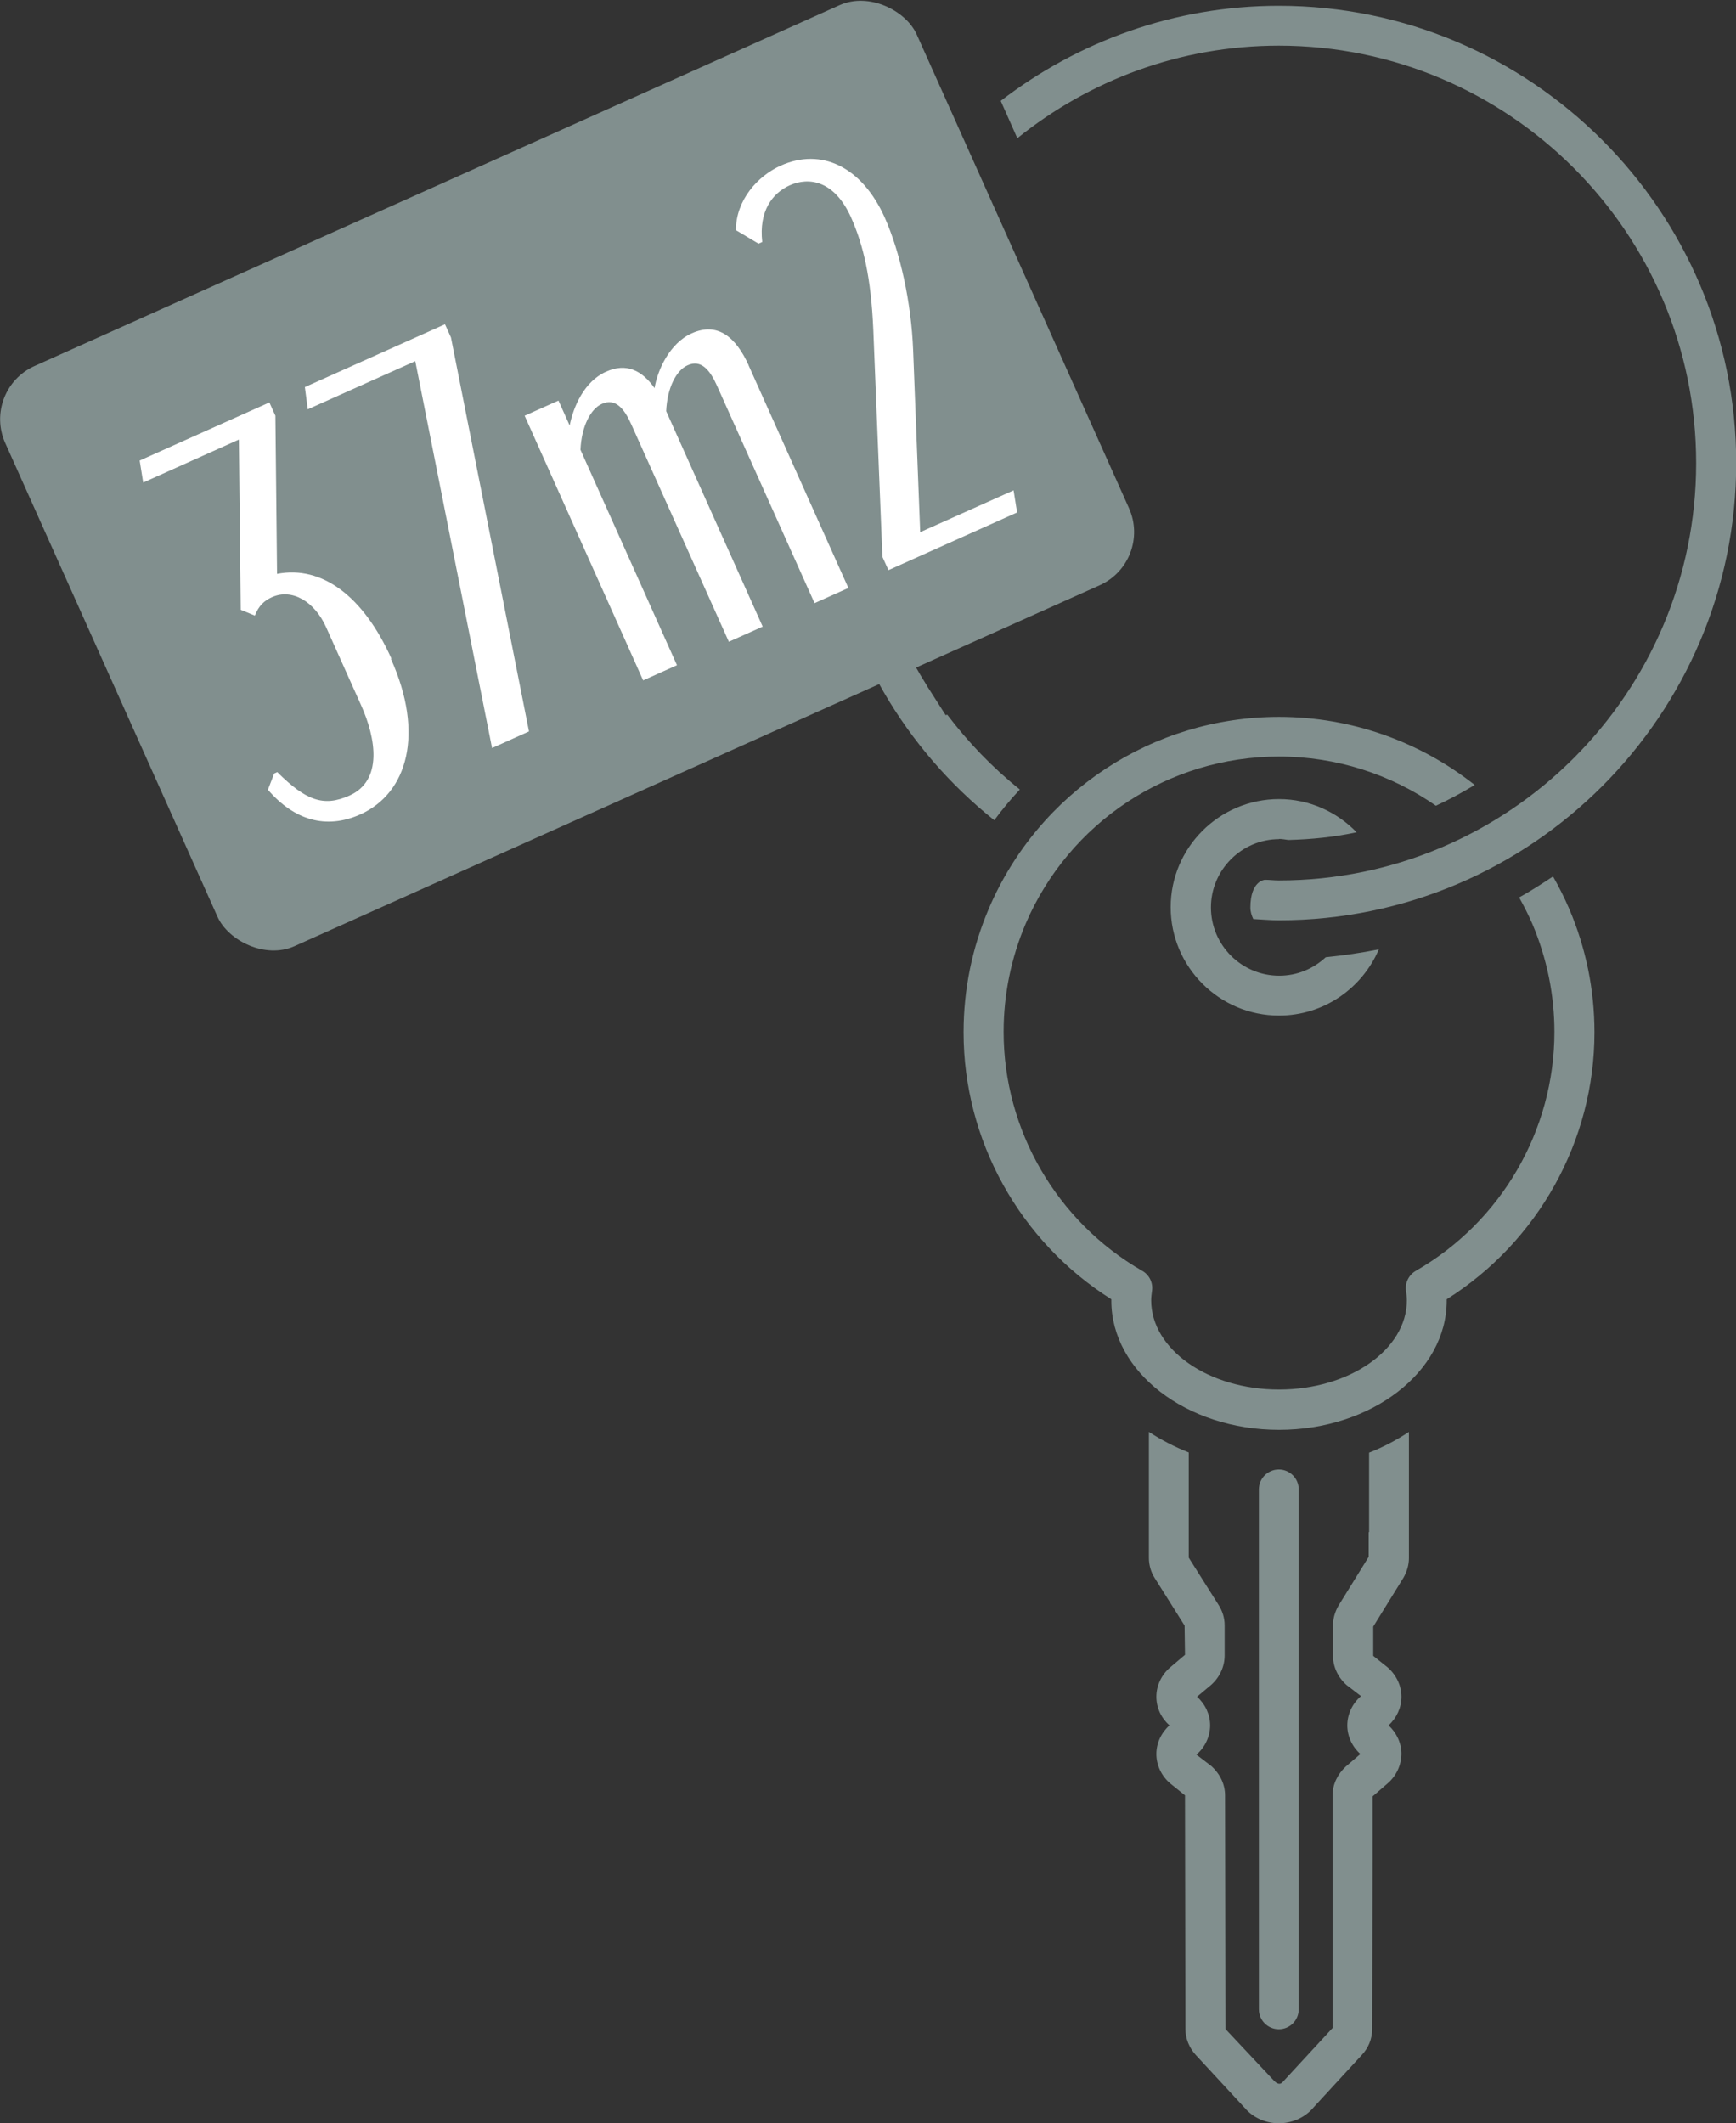
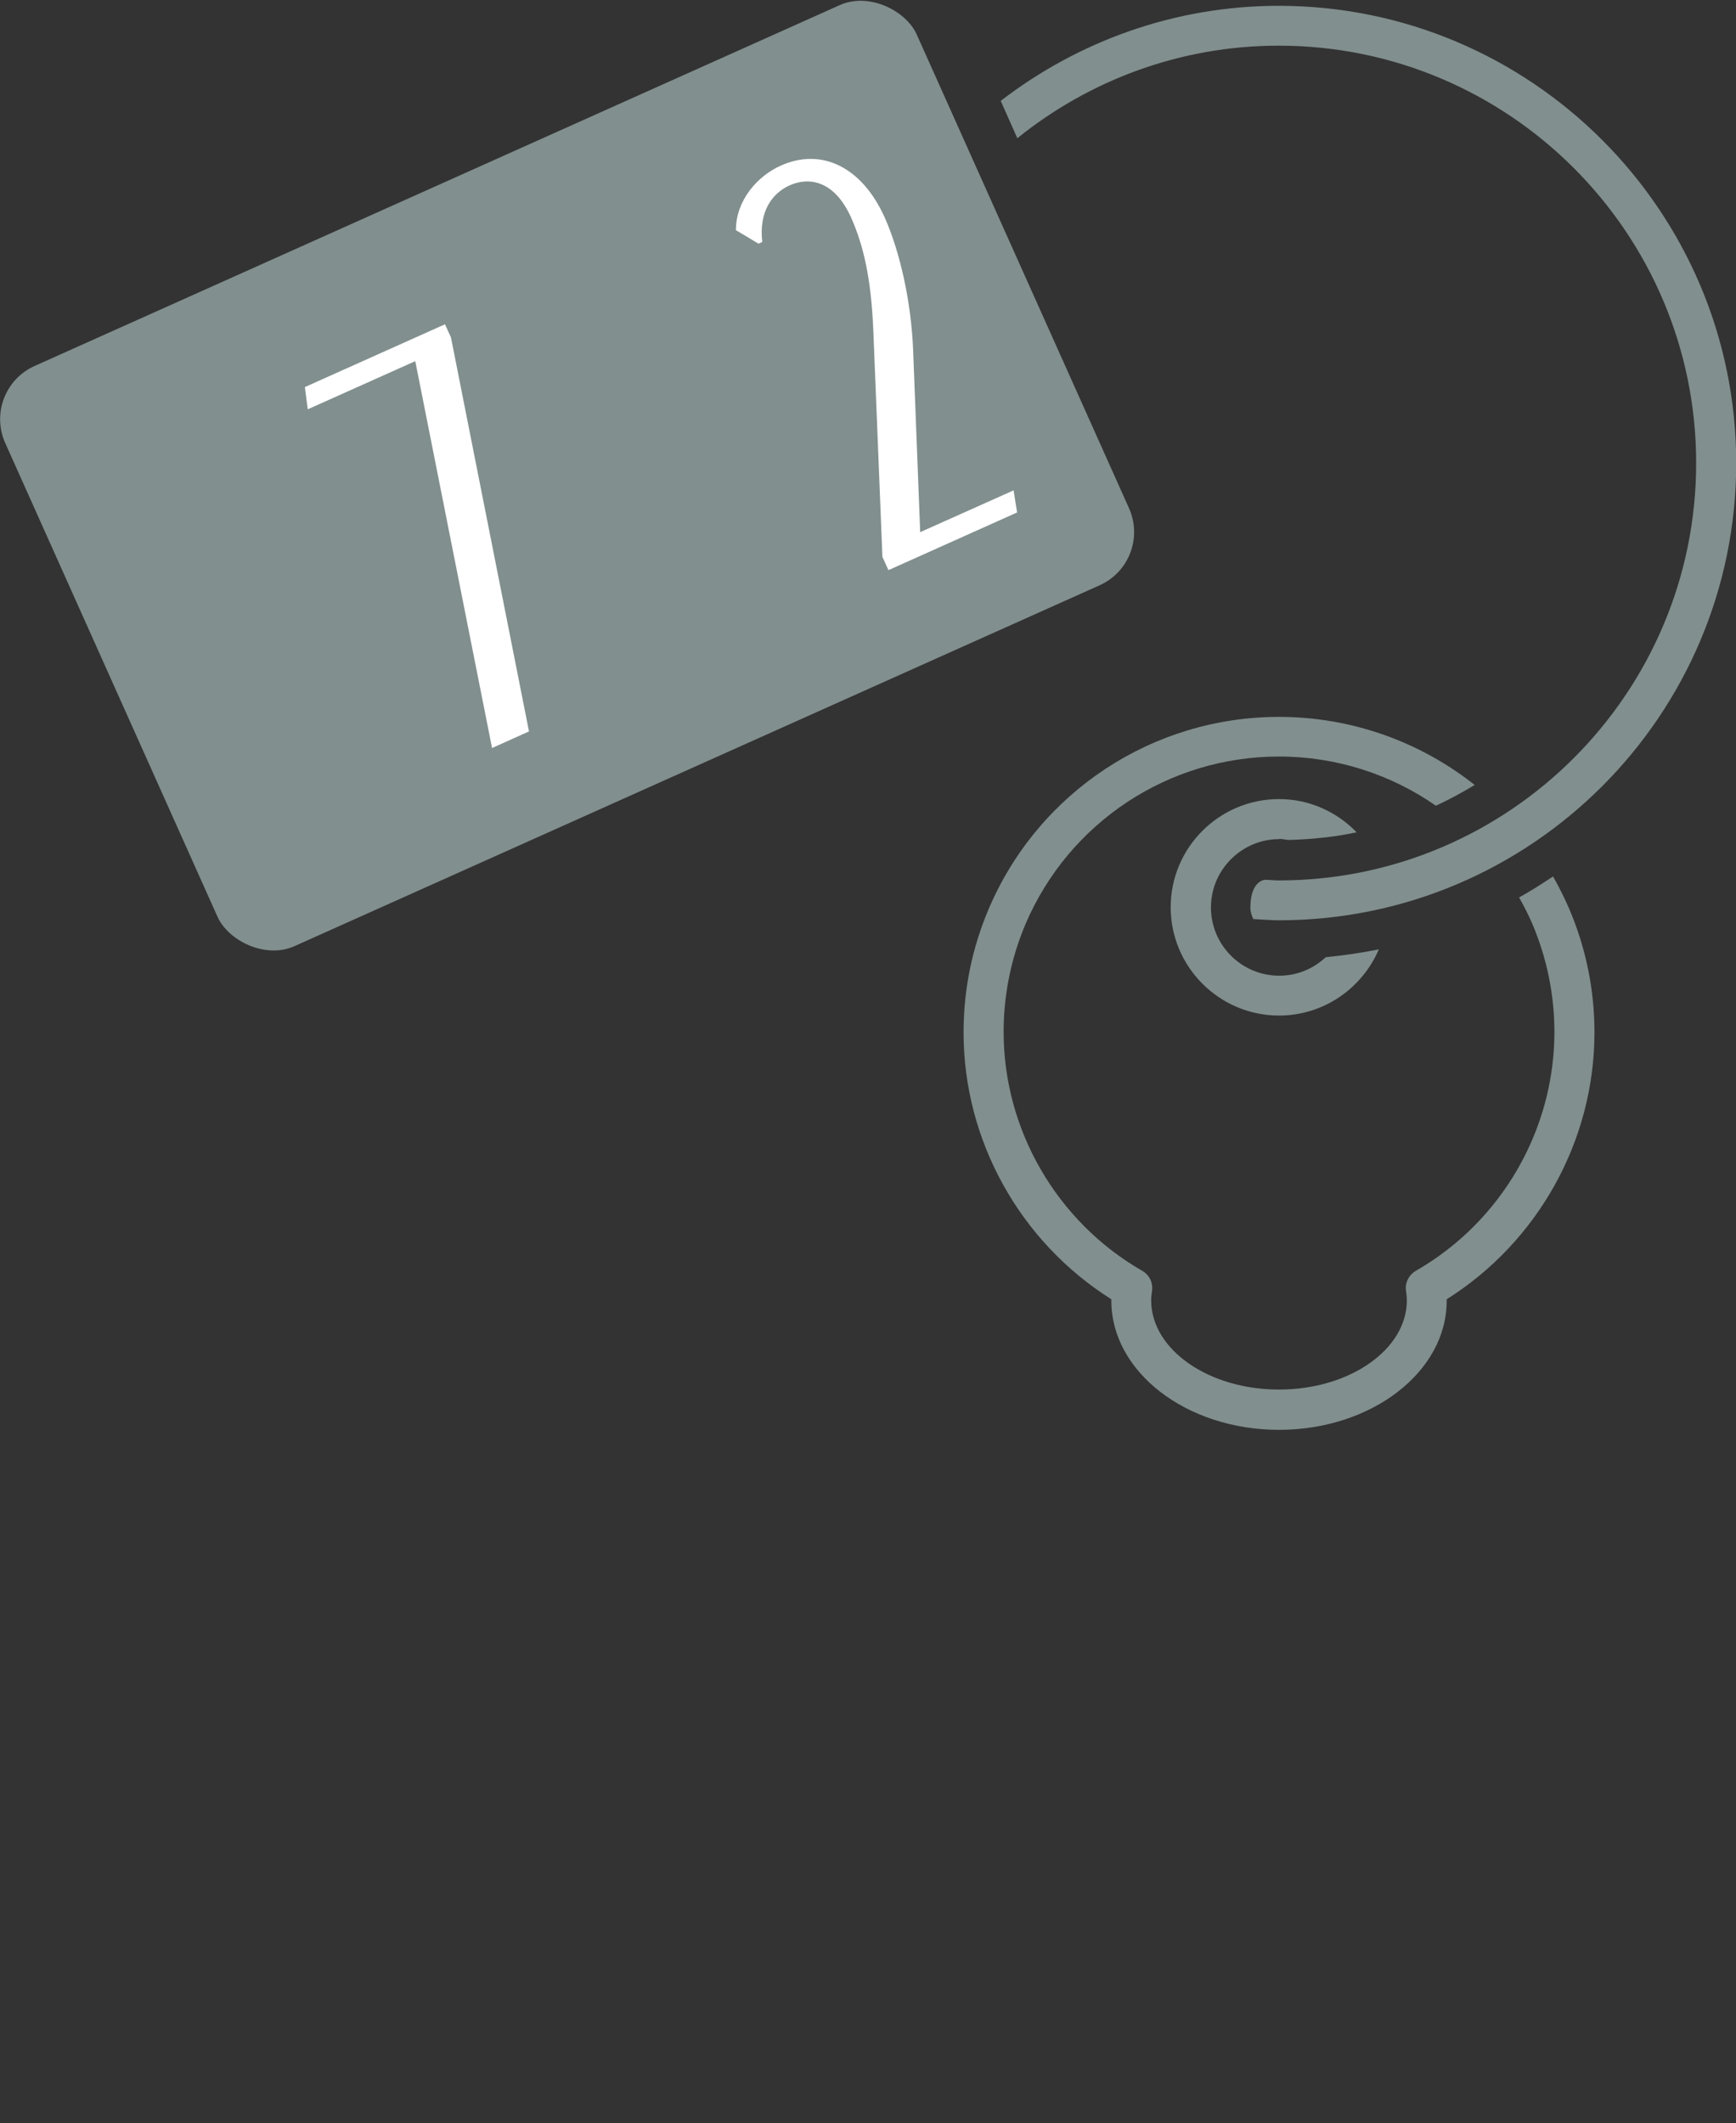
<svg xmlns="http://www.w3.org/2000/svg" id="Calque_1" data-name="Calque 1" viewBox="0 0 83.65 102.3">
  <rect x="0" y="0" width="83.65" height="102.3" fill="#333333" stroke="none" />
  <defs>
    <style>
      .cls-1 {
        fill: #818f8e;
      }

      .cls-1, .cls-2 {
        stroke-width: 0px;
      }

      .cls-2 {
        fill: #fff;
      }
    </style>
  </defs>
  <rect class="cls-1" x="3.26" y="7.6" width="48.13" height="30.63" rx="2.81" ry="2.81" transform="translate(-6.98 13.18) rotate(-24.14)" />
-   <path class="cls-1" d="M65.95,73.82v1.19s-1.46,2.36-1.46,2.36c-.17.3-.26.62-.26.94v1.46c0,.54.24,1.05.66,1.42l.69.53c-.42.36-.66.88-.66,1.41,0,.52.23,1.02.63,1.38l-.7.6c-.41.38-.64.87-.64,1.39v11.21s-2.41,2.61-2.41,2.61c-.05.05-.18.18-.42-.08l-2.33-2.48-.02-11.26c0-.52-.23-1.02-.66-1.41l-.72-.55c.42-.36.66-.88.66-1.41,0-.52-.23-1.02-.63-1.38l.69-.58c.41-.37.64-.88.64-1.41v-1.46c0-.35-.11-.69-.29-.97l-1.44-2.28v-5.07c-.69-.27-1.33-.61-1.92-.99v6.07c0,.35.1.69.28.97l1.44,2.29.02,1.41-.72.61c-.42.36-.66.88-.66,1.41s.23,1.02.63,1.38c-.4.36-.63.86-.63,1.38,0,.53.24,1.05.66,1.41l.72.58.02,11.26c0,.45.18.9.5,1.25l2.34,2.53s.09.09.09.1c.4.42.97.66,1.57.66s1.18-.24,1.58-.66c0,0,.09-.09.09-.1l2.31-2.51c.33-.34.52-.79.52-1.27l.02-8.16v-3.05s.74-.64.74-.64c.41-.36.64-.87.65-1.4,0-.52-.23-1.02-.62-1.38.39-.36.62-.86.62-1.38s-.24-1.04-.66-1.41l-.7-.56v-1.41s1.46-2.36,1.46-2.36c.17-.3.26-.62.26-.94v-6.08c-.59.39-1.23.73-1.92,1v3.83Z" />
-   <path class="cls-1" d="M62.58,96.81v-25.05c0-.53-.43-.96-.96-.96s-.96.43-.96.96v25.05c0,.53.43.96.96.96s.96-.43.96-.96Z" />
  <path class="cls-1" d="M74.83,42.23c-.53.35-1.07.7-1.63,1.01.23.41.45.84.64,1.28.7,1.66,1.06,3.41,1.06,5.2,0,4.73-2.56,9.15-6.68,11.51-.34.2-.53.58-.47.97.02.14.04.3.04.45,0,2.37-2.76,4.3-6.16,4.3s-6.16-1.93-6.16-4.3c0-.15.02-.3.04-.45.06-.39-.13-.78-.47-.97-4.12-2.37-6.68-6.79-6.68-11.51,0-1.8.36-3.56,1.06-5.21,2.1-4.9,6.89-8.06,12.21-8.06,2.77,0,5.39.86,7.56,2.37.65-.3,1.27-.64,1.87-1-2.63-2.08-5.93-3.28-9.43-3.28-6.09,0-11.58,3.62-13.98,9.23-.81,1.9-1.22,3.9-1.22,5.97,0,5.21,2.71,10.08,7.12,12.86,0,.03,0,.05,0,.07,0,3.43,3.62,6.22,8.08,6.22s8.08-2.79,8.08-6.22c0-.02,0-.05,0-.07,4.41-2.78,7.12-7.65,7.12-12.86,0-2.06-.41-4.06-1.22-5.96-.23-.53-.49-1.05-.77-1.54Z" />
  <path class="cls-1" d="M61.62,40.42c.16,0,.31.03.46.05,1.12-.03,2.22-.14,3.29-.37-.95-.98-2.27-1.6-3.74-1.6-2.88,0-5.22,2.34-5.22,5.21s2.34,5.22,5.22,5.22c2.16,0,4.01-1.32,4.81-3.19-.84.17-1.69.29-2.56.38-.59.55-1.37.89-2.24.89-1.82,0-3.29-1.48-3.29-3.29s1.48-3.29,3.29-3.29Z" />
-   <path class="cls-1" d="M43.99,17.92c-.23.91-.4,1.85-.49,2.81,1.38-.63,2.47-1.85,2.83-3.44.61-2.7-1.08-5.39-3.78-6-2.7-.61-5.39,1.08-6,3.78-.39,1.71.15,3.41,1.28,4.59.12-1.03.31-2.04.55-3.03-.05-.37-.05-.75.04-1.13.38-1.66,2.04-2.71,3.7-2.33,1.66.38,2.71,2.04,2.33,3.7-.09.39-.25.74-.47,1.05Z" />
-   <path class="cls-1" d="M49.13,38.03c-1.31-1.05-2.48-2.27-3.49-3.6l-.07.03-.76-1.19-.13-.2s-.05-.1-.08-.14c-.32-.51-.62-1.04-.89-1.58-.02-.05-.05-.09-.08-.14l-.13-.25-.77-1.54.09-.04c-.83-2.2-1.3-4.58-1.3-7.07,0-2.24.38-4.38,1.06-6.39-.1-.42-.42-.77-.87-.87-.33-.08-.67.01-.93.2-.76,2.22-1.18,4.59-1.18,7.07,0,3.48.81,6.77,2.26,9.69.22.45.47.89.72,1.33,1.38,2.38,3.19,4.47,5.33,6.18.38-.52.79-1.01,1.23-1.48Z" />
+   <path class="cls-1" d="M43.99,17.92c-.23.91-.4,1.85-.49,2.81,1.38-.63,2.47-1.85,2.83-3.44.61-2.7-1.08-5.39-3.78-6-2.7-.61-5.39,1.08-6,3.78-.39,1.71.15,3.41,1.28,4.59.12-1.03.31-2.04.55-3.03-.05-.37-.05-.75.04-1.13.38-1.66,2.04-2.71,3.7-2.33,1.66.38,2.71,2.04,2.33,3.7-.09.39-.25.74-.47,1.05" />
  <path class="cls-1" d="M61.62.28c-5.04,0-9.68,1.72-13.4,4.58l.8,1.8c3.45-2.78,7.83-4.46,12.6-4.46,11.09,0,20.11,9.02,20.11,20.11s-9.02,20.11-20.11,20.11c-.23,0-.45-.03-.67-.03,0,0-.7.03-.7,1.34,0,.2.06.38.14.55.41.02.82.06,1.24.06,12.15,0,22.03-9.88,22.03-22.03S73.77.28,61.62.28Z" />
  <g>
-     <path class="cls-2" d="M18.84,31.75c1.61,3.59.81,6.46-1.48,7.49-1.66.74-3.19.27-4.45-1.19l.3-.78.15-.07c1.38,1.37,2.23,1.69,3.48,1.13,1.61-.72,1.28-2.75.56-4.35l-1.69-3.77c-.55-1.22-1.63-1.87-2.6-1.44-.38.17-.64.41-.83.89l-.68-.28-.09-8.2-4.61,2.07-.17-1.06,6.25-2.8.29.64.08,7.62c2.17-.42,4.16,1.08,5.51,4.08Z" />
    <path class="cls-2" d="M21.44,15.62l.29.64,3.76,18.98-1.78.8-3.7-18.64-5.18,2.32-.14-1.07,6.76-3.03Z" />
-     <path class="cls-2" d="M36.07,17.6l4.81,10.73-1.63.73-4.69-10.45c-.34-.77-.77-1.31-1.43-1.01-.54.24-.98,1.08-1.03,2.21l4.65,10.38-1.63.73-4.69-10.45c-.34-.77-.77-1.31-1.43-1.01-.54.24-.98,1.08-1.03,2.21l4.65,10.38-1.63.73-5.71-12.75,1.63-.73.54,1.2c.18-.91.7-2.12,1.75-2.59.99-.45,1.75-.05,2.34.79.14-.86.72-2.16,1.79-2.64,1.25-.56,2.13.18,2.75,1.55Z" />
    <path class="cls-2" d="M48.84,23.63l.17,1.06-6.2,2.78-.29-.64-.44-10.95c-.11-2.49-.47-4.05-1.07-5.4-.8-1.78-2.02-1.97-2.96-1.55-.84.38-1.49,1.25-1.32,2.73l-.18.08-1.09-.65c0-1.44,1.04-2.61,2.16-3.11,1.94-.87,3.9.03,5.01,2.5.74,1.66,1.28,4.08,1.37,6.4l.34,8.76,4.49-2.01Z" />
  </g>
</svg>